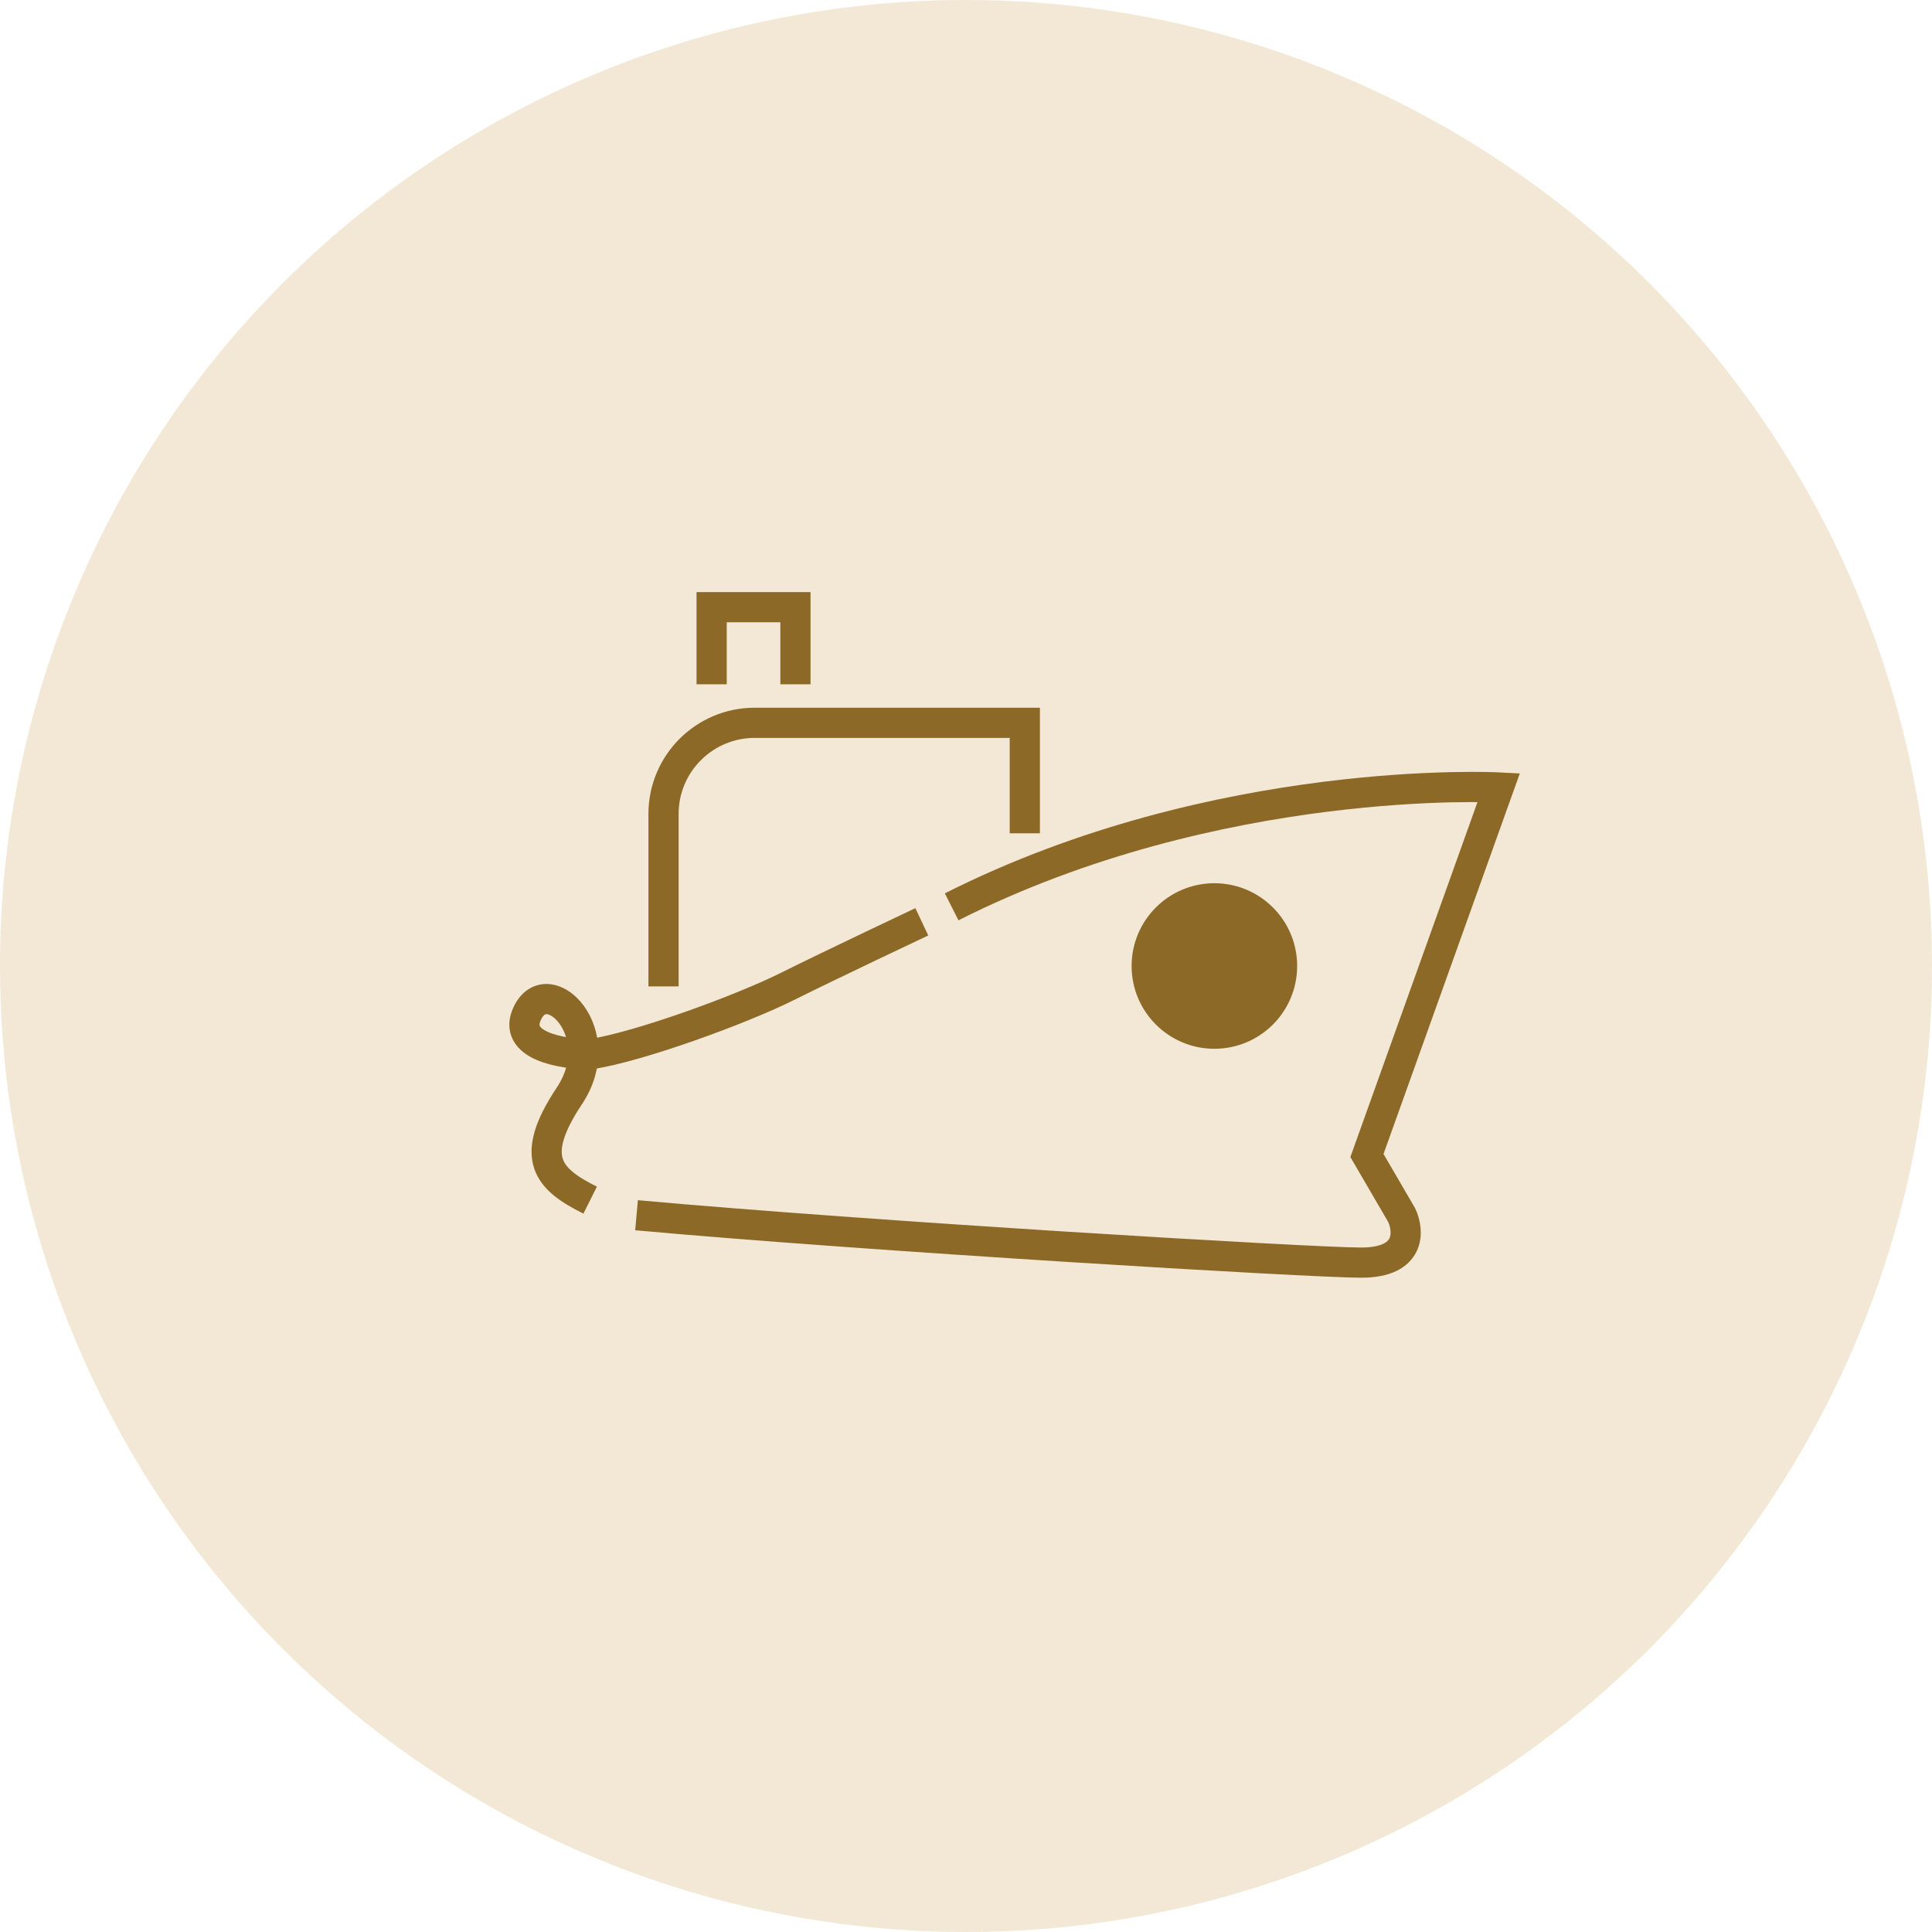
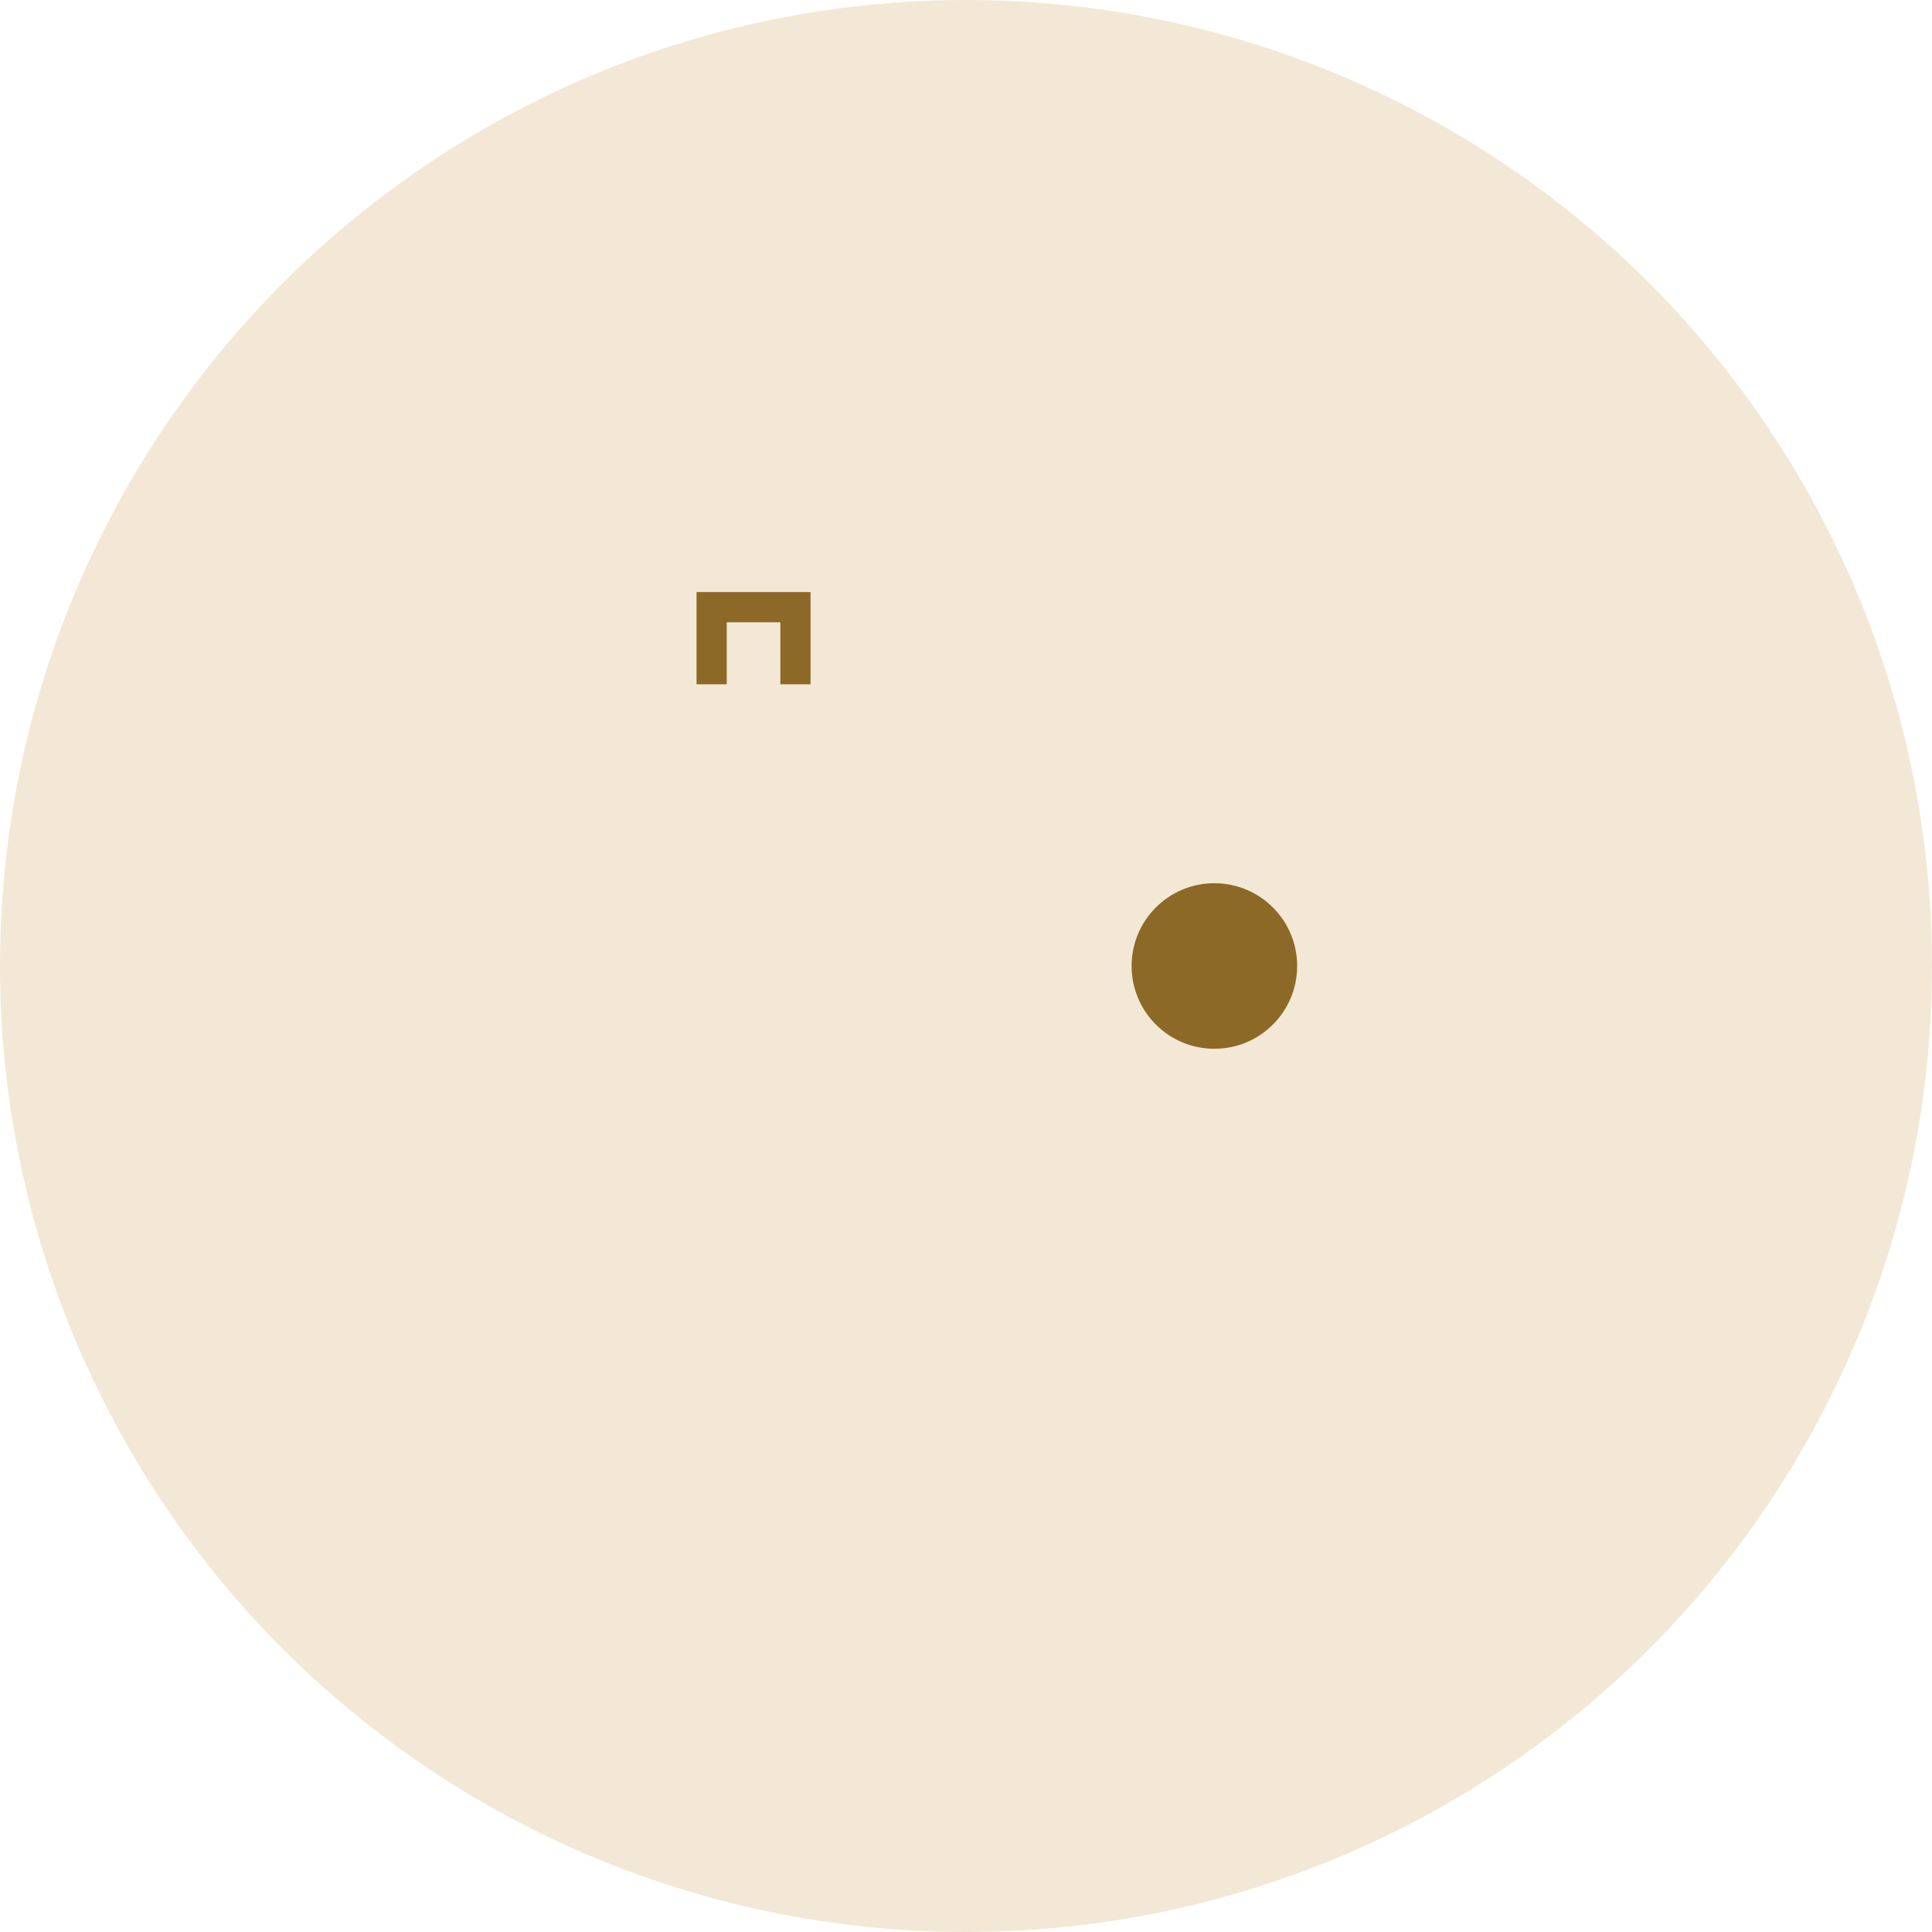
<svg xmlns="http://www.w3.org/2000/svg" width="32" height="32" viewBox="0 0 32 32" fill="none">
  <circle cx="16" cy="16" r="16" fill="#F2E8D5" />
-   <path d="M15.268 15.268C15.268 15.268 13.785 15.968 13.043 16.338C12.302 16.709 10.599 17.338 9.775 17.462C9.315 17.462 8.463 17.323 8.74 16.771C9.085 16.081 10.12 17.116 9.43 18.152C8.74 19.188 9.085 19.533 9.775 19.878" stroke="#8C6926" stroke-width="0.5" stroke-miterlimit="10" />
-   <path d="M15.762 15.02C20.169 12.796 24.824 13.043 24.824 13.043L22.641 19.139L23.217 20.128C23.339 20.39 23.375 20.913 22.547 20.913C21.718 20.913 14.34 20.473 10.543 20.128" stroke="#8C6926" stroke-width="0.5" stroke-miterlimit="10" />
-   <path d="M16.974 13.802V11.972H12.5C11.666 11.972 10.99 12.648 10.99 13.482V16.338" stroke="#8C6926" stroke-width="0.5" stroke-miterlimit="10" />
  <path d="M11.787 11.334V10.057H13.175V11.334" stroke="#8C6926" stroke-width="0.5" stroke-miterlimit="10" />
  <circle cx="20.114" cy="16" r="1.371" fill="#8C6926" />
</svg>